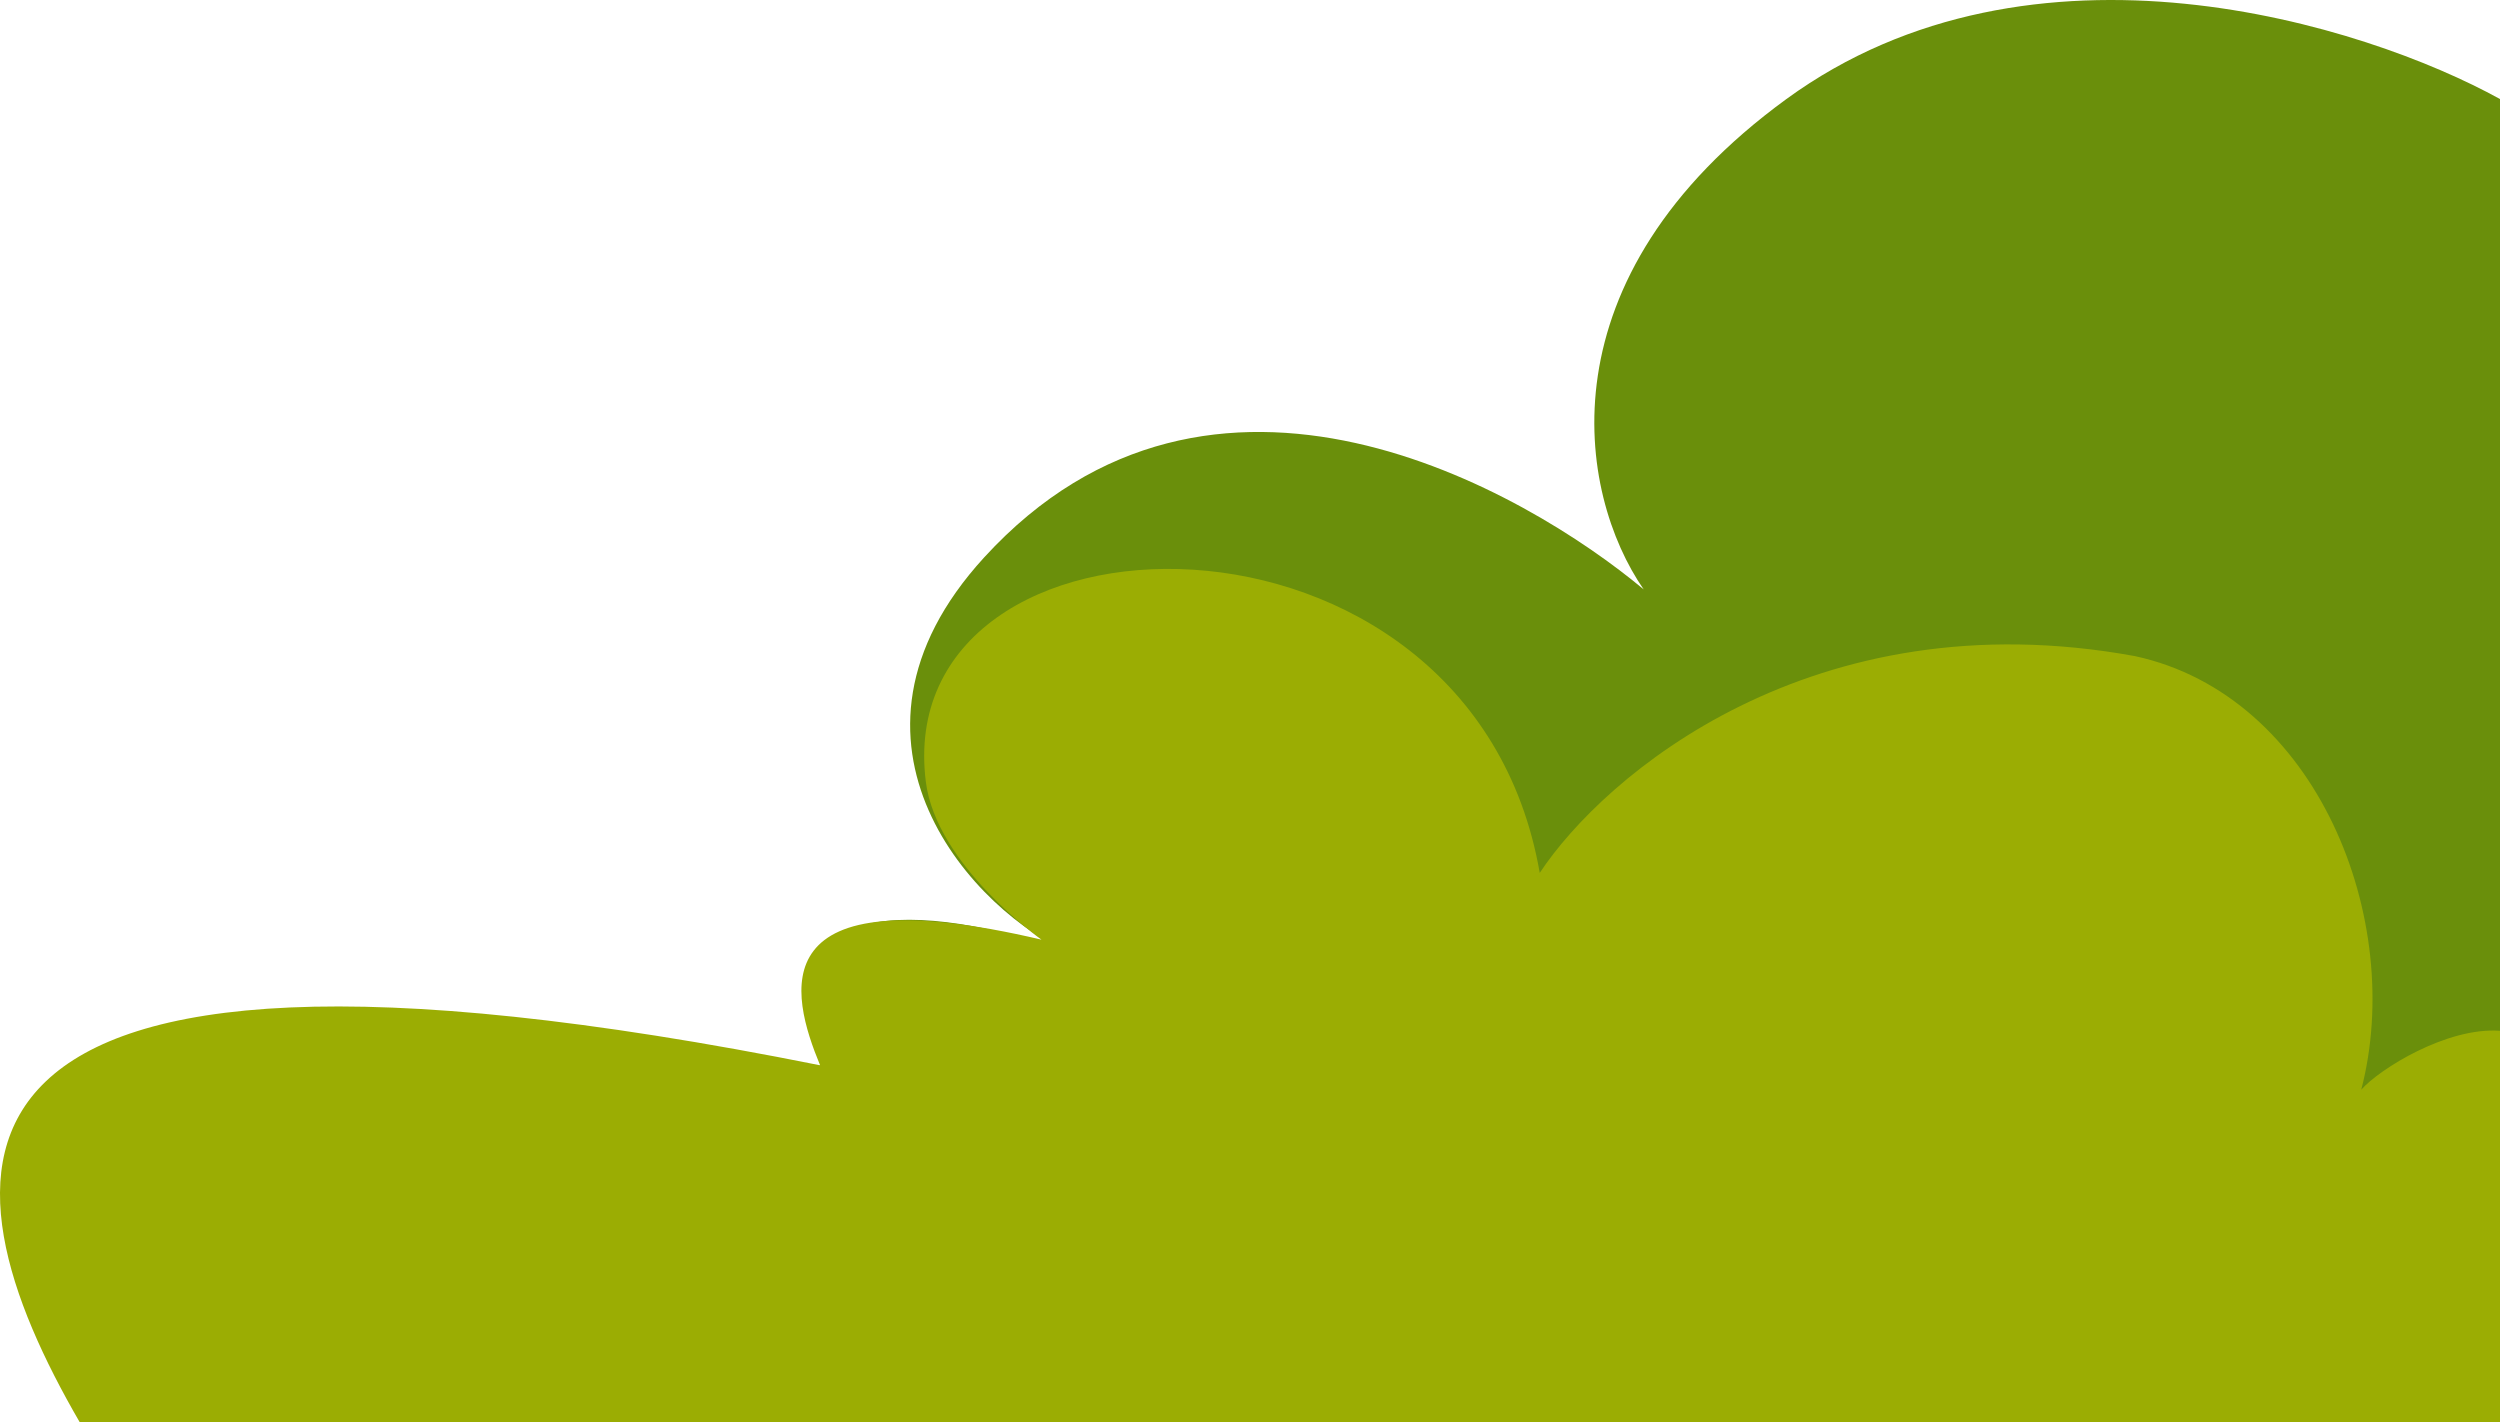
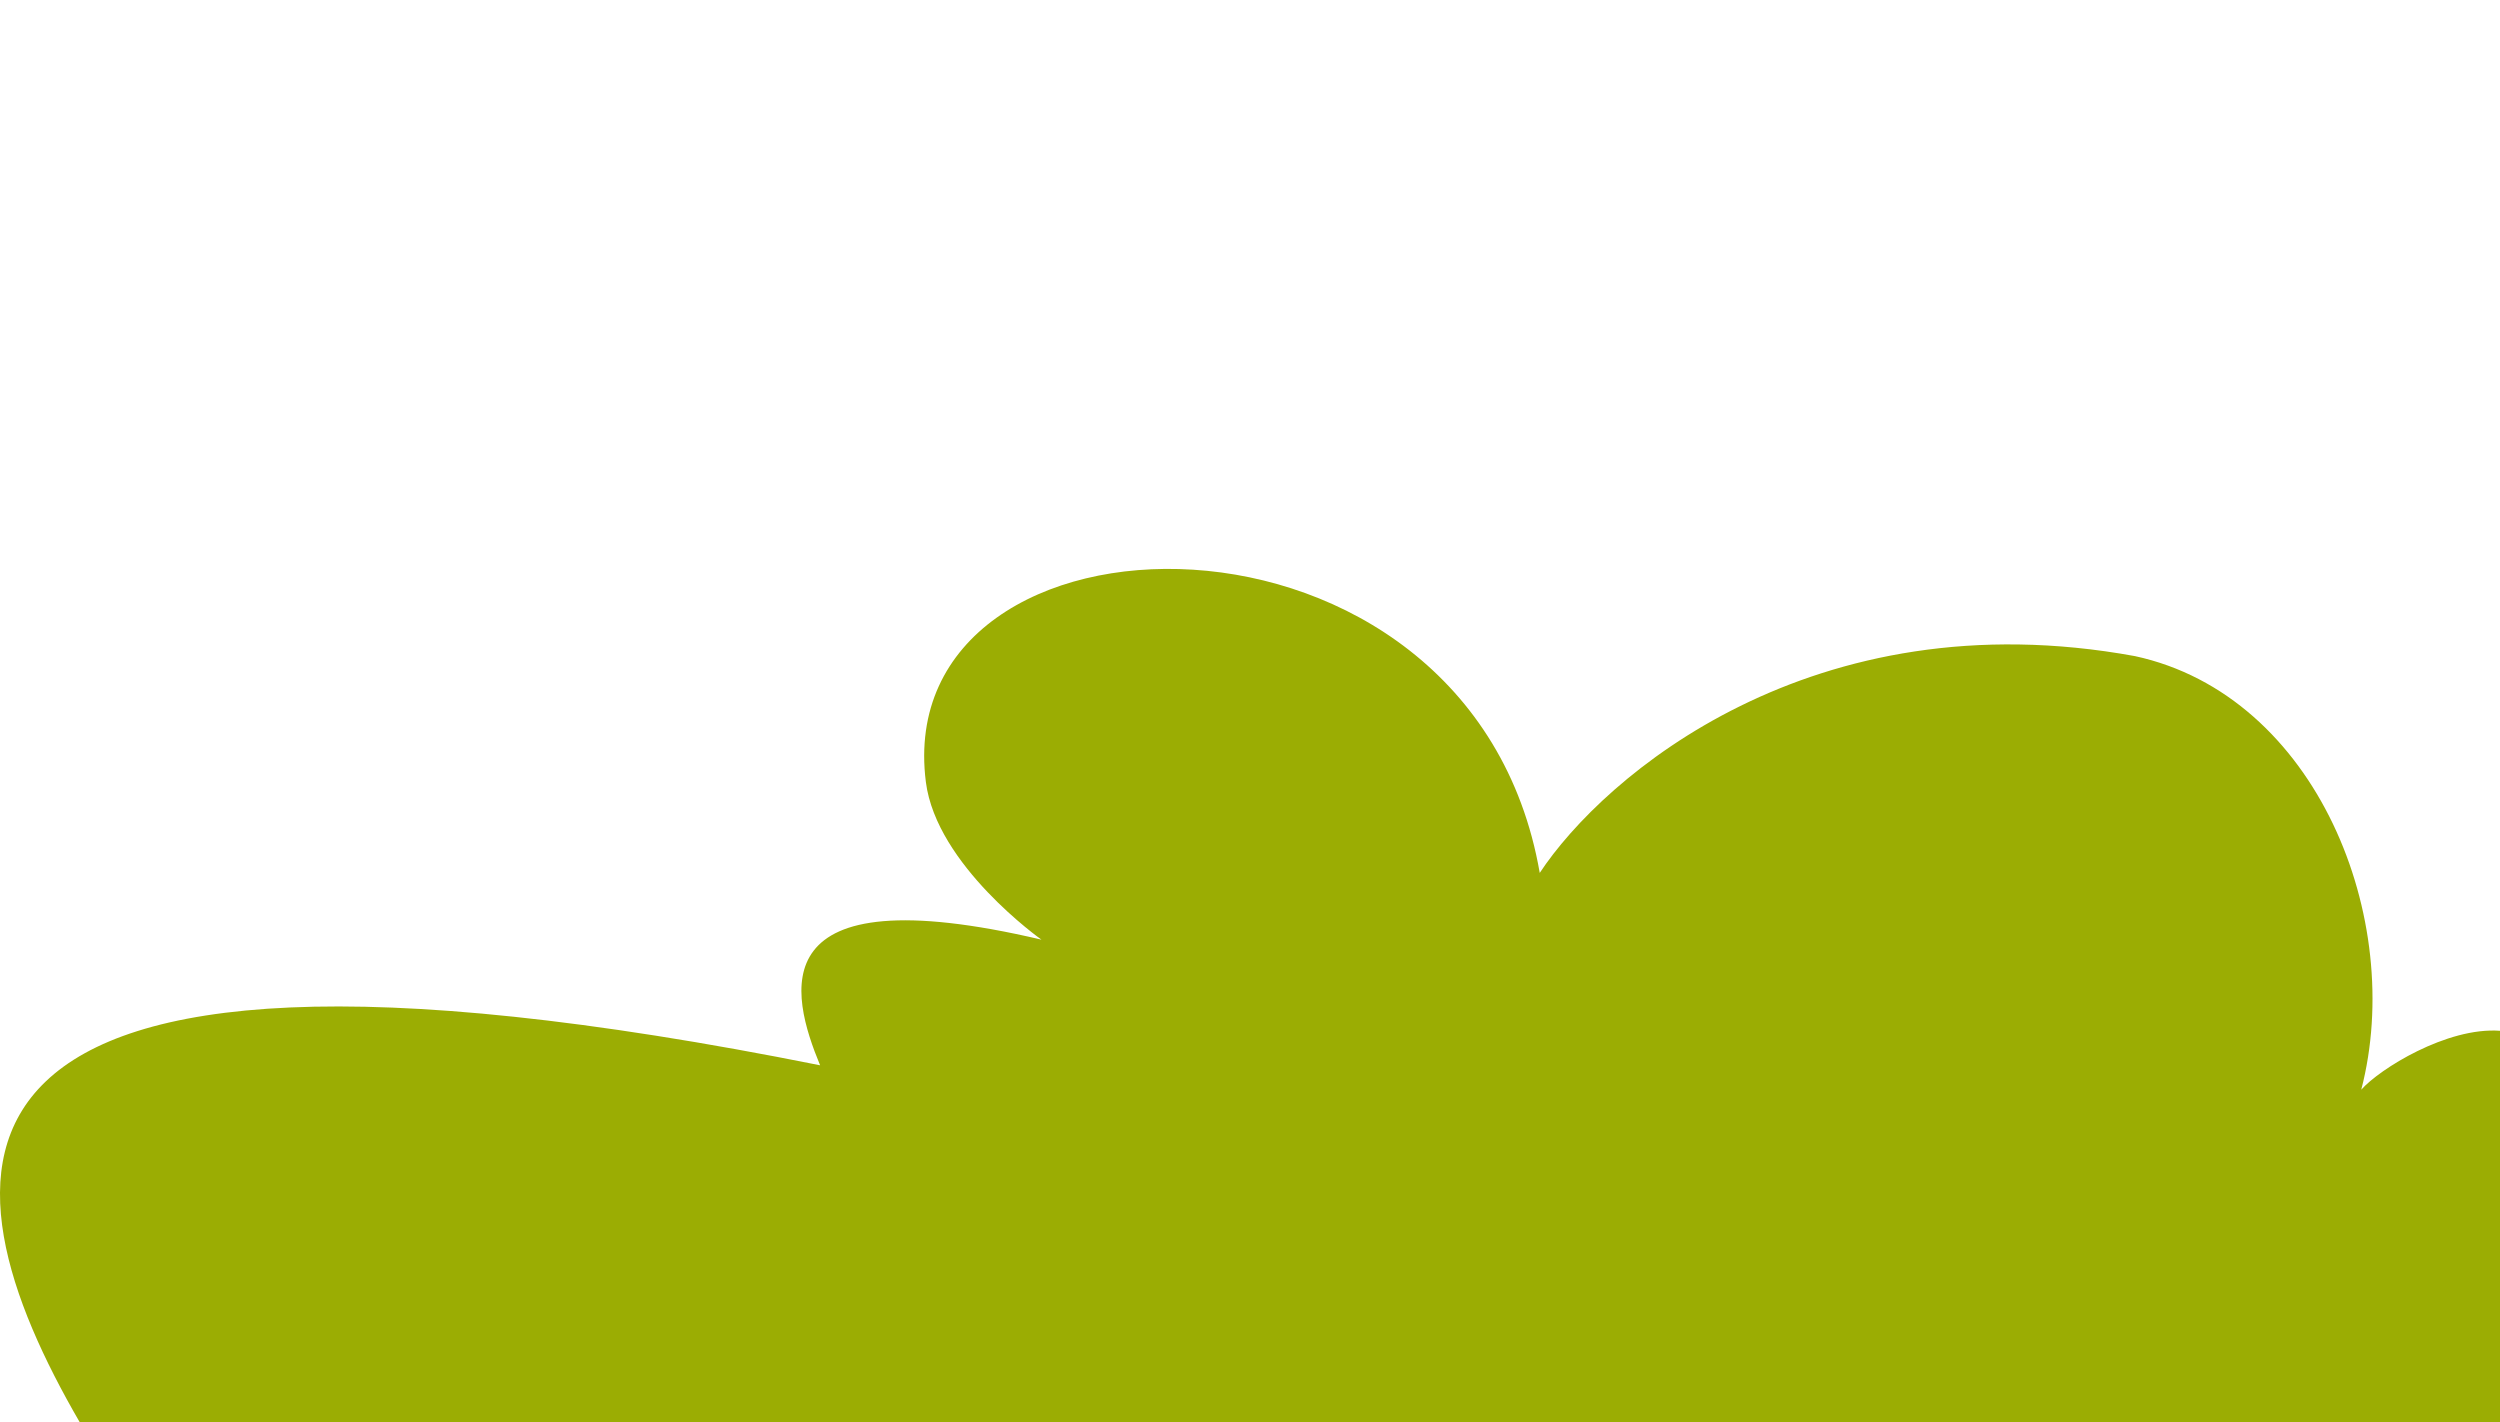
<svg xmlns="http://www.w3.org/2000/svg" width="624" height="355" viewBox="0 0 624 355" fill="none">
-   <path d="M445.885 24.723C507.304 -20.052 590.22 6.066 624 24.723V355H20.864C-72.493 199.394 192.838 271.969 205.122 265.819C187.415 218.855 237.798 227.201 267.293 237.895C243.841 228.273 203.275 185.406 245.658 139.12C302.628 76.905 380.78 122.514 410.262 147.116C393.678 123.129 384.466 69.498 445.885 24.723Z" fill="#6A8F0B" />
  <path d="M204.697 265.896C-28.59 219.164 -15.698 293.566 19.908 355L624 355V257.286C610.739 256.303 593.87 266.865 589.368 271.989C600.418 229.562 578.317 173.606 532.888 163.768C452.342 149.01 400.282 193.693 384.32 217.879C367.131 118.881 221.887 122.624 231.095 195.182C233.741 216.029 259.949 234.537 259.949 234.537C189.349 217.934 197.33 248.064 204.697 265.896Z" fill="#9BAD03" />
</svg>